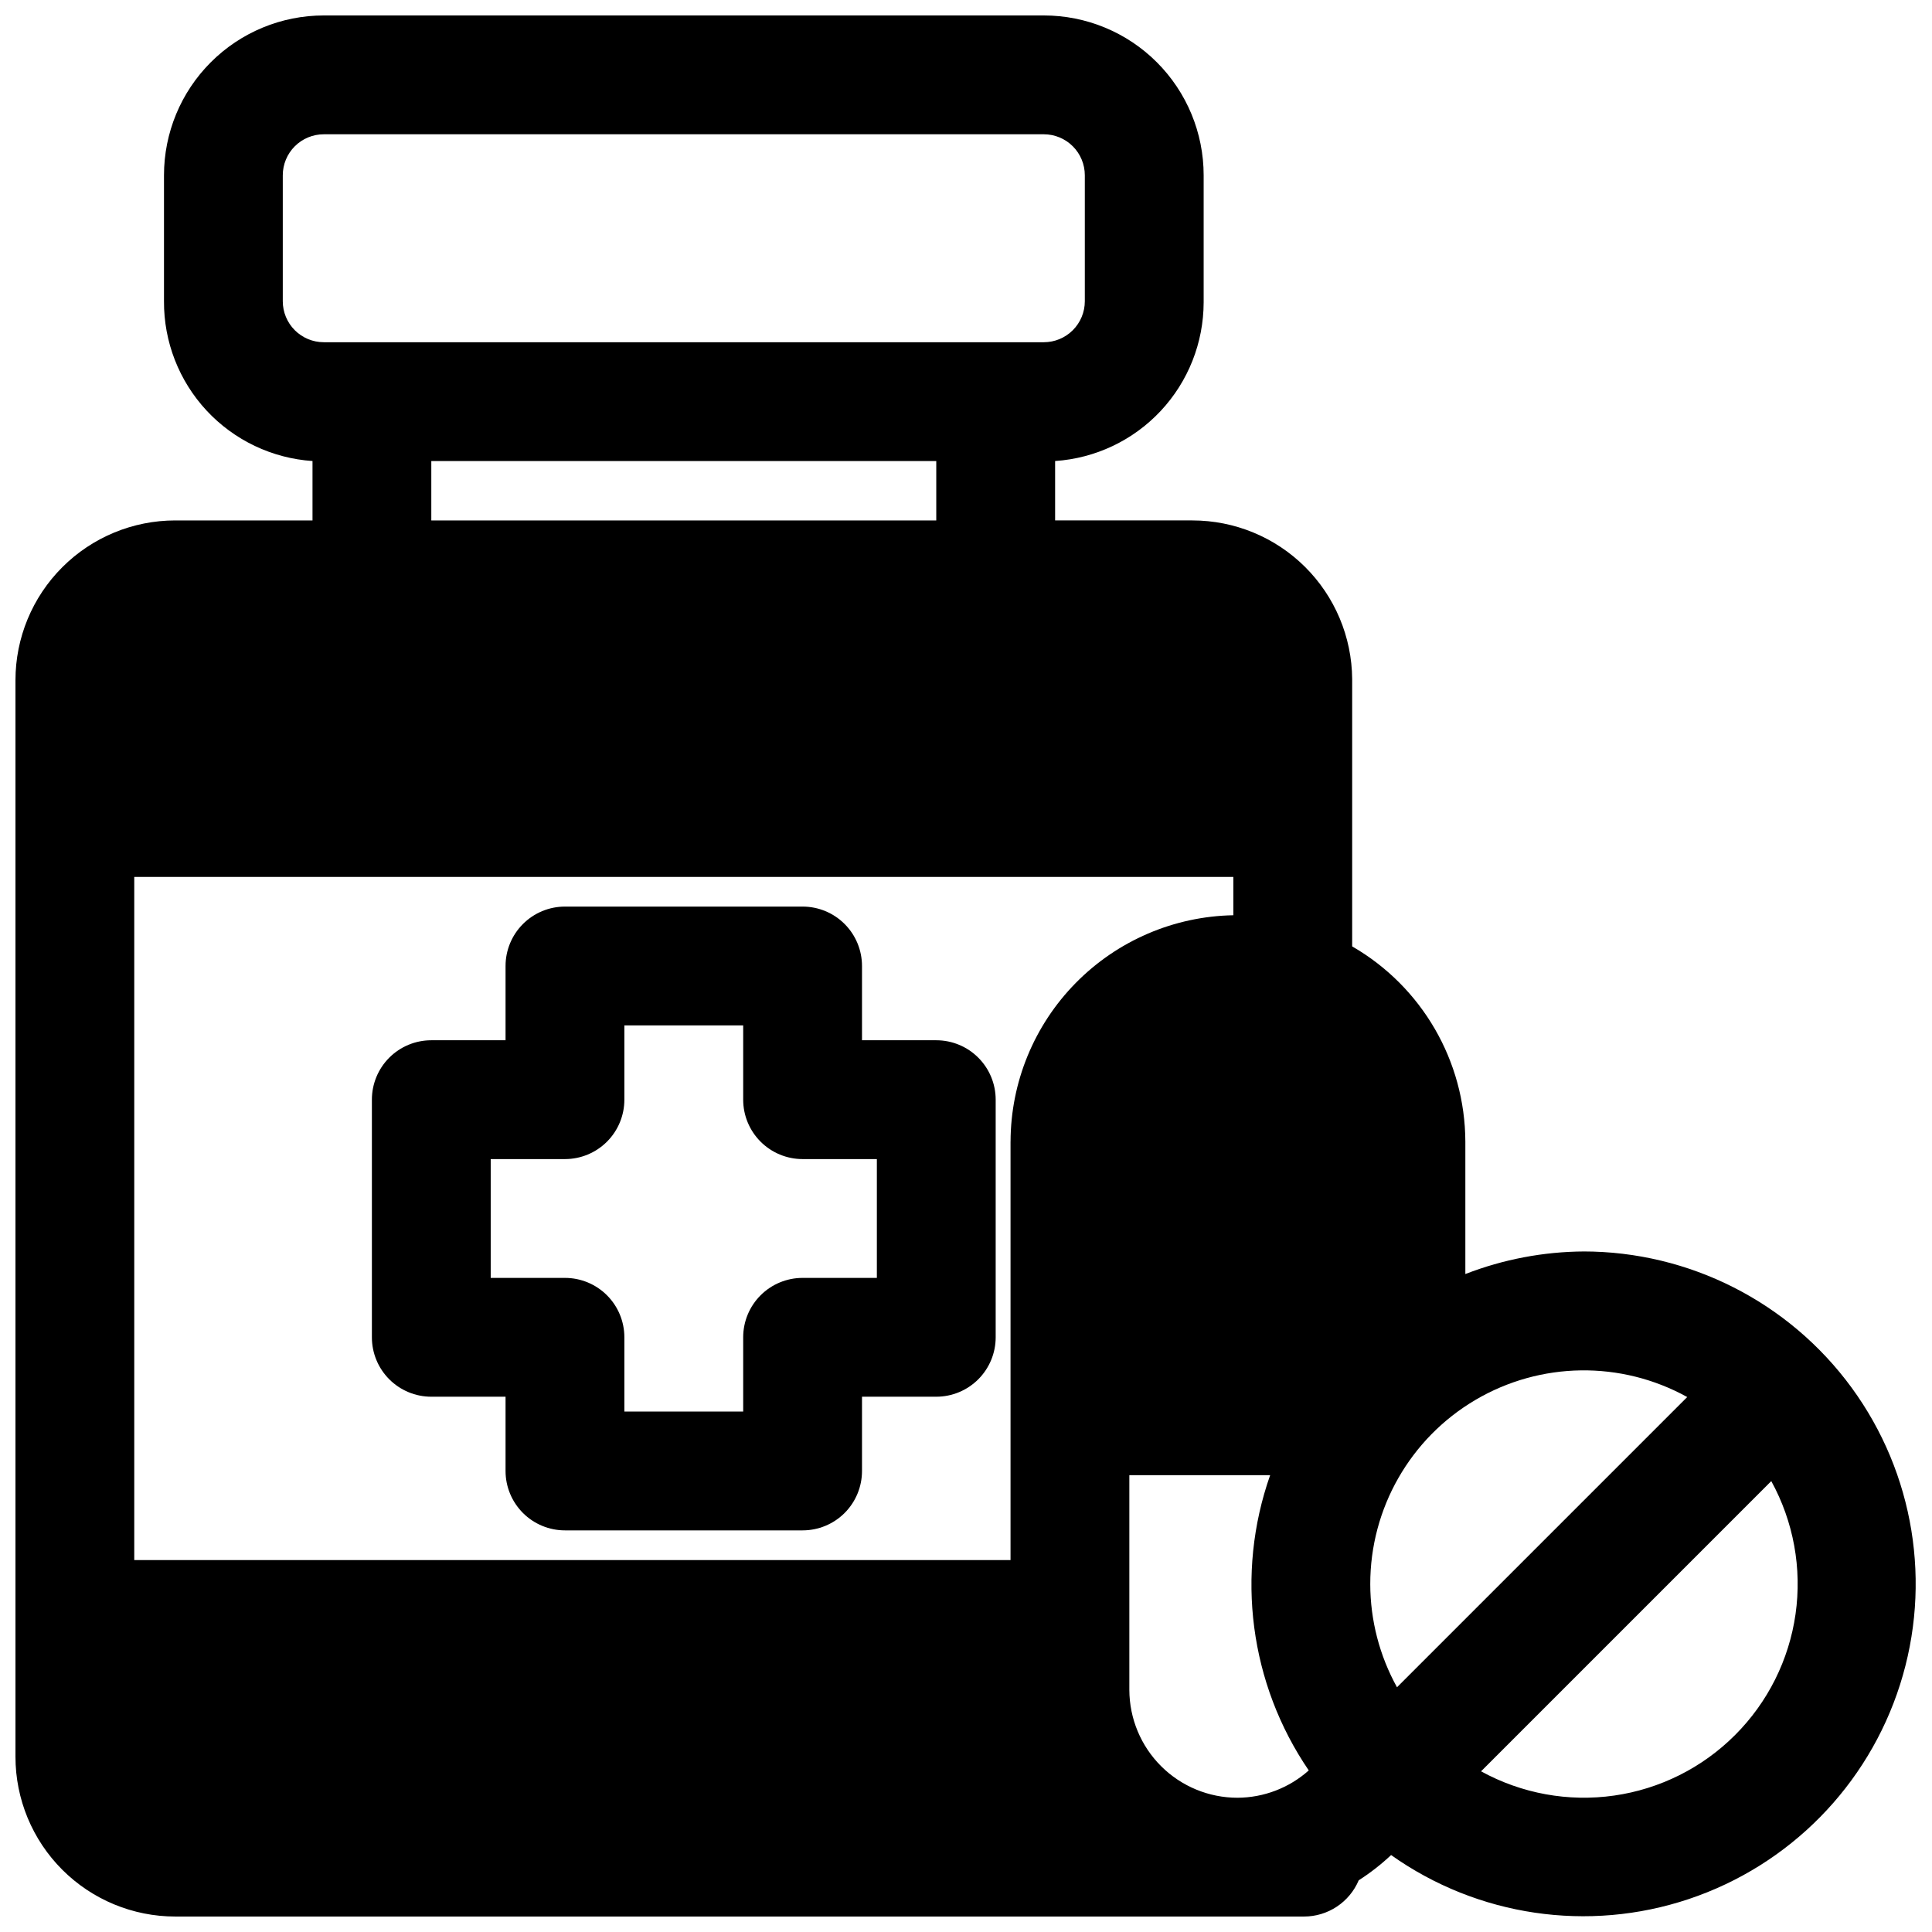
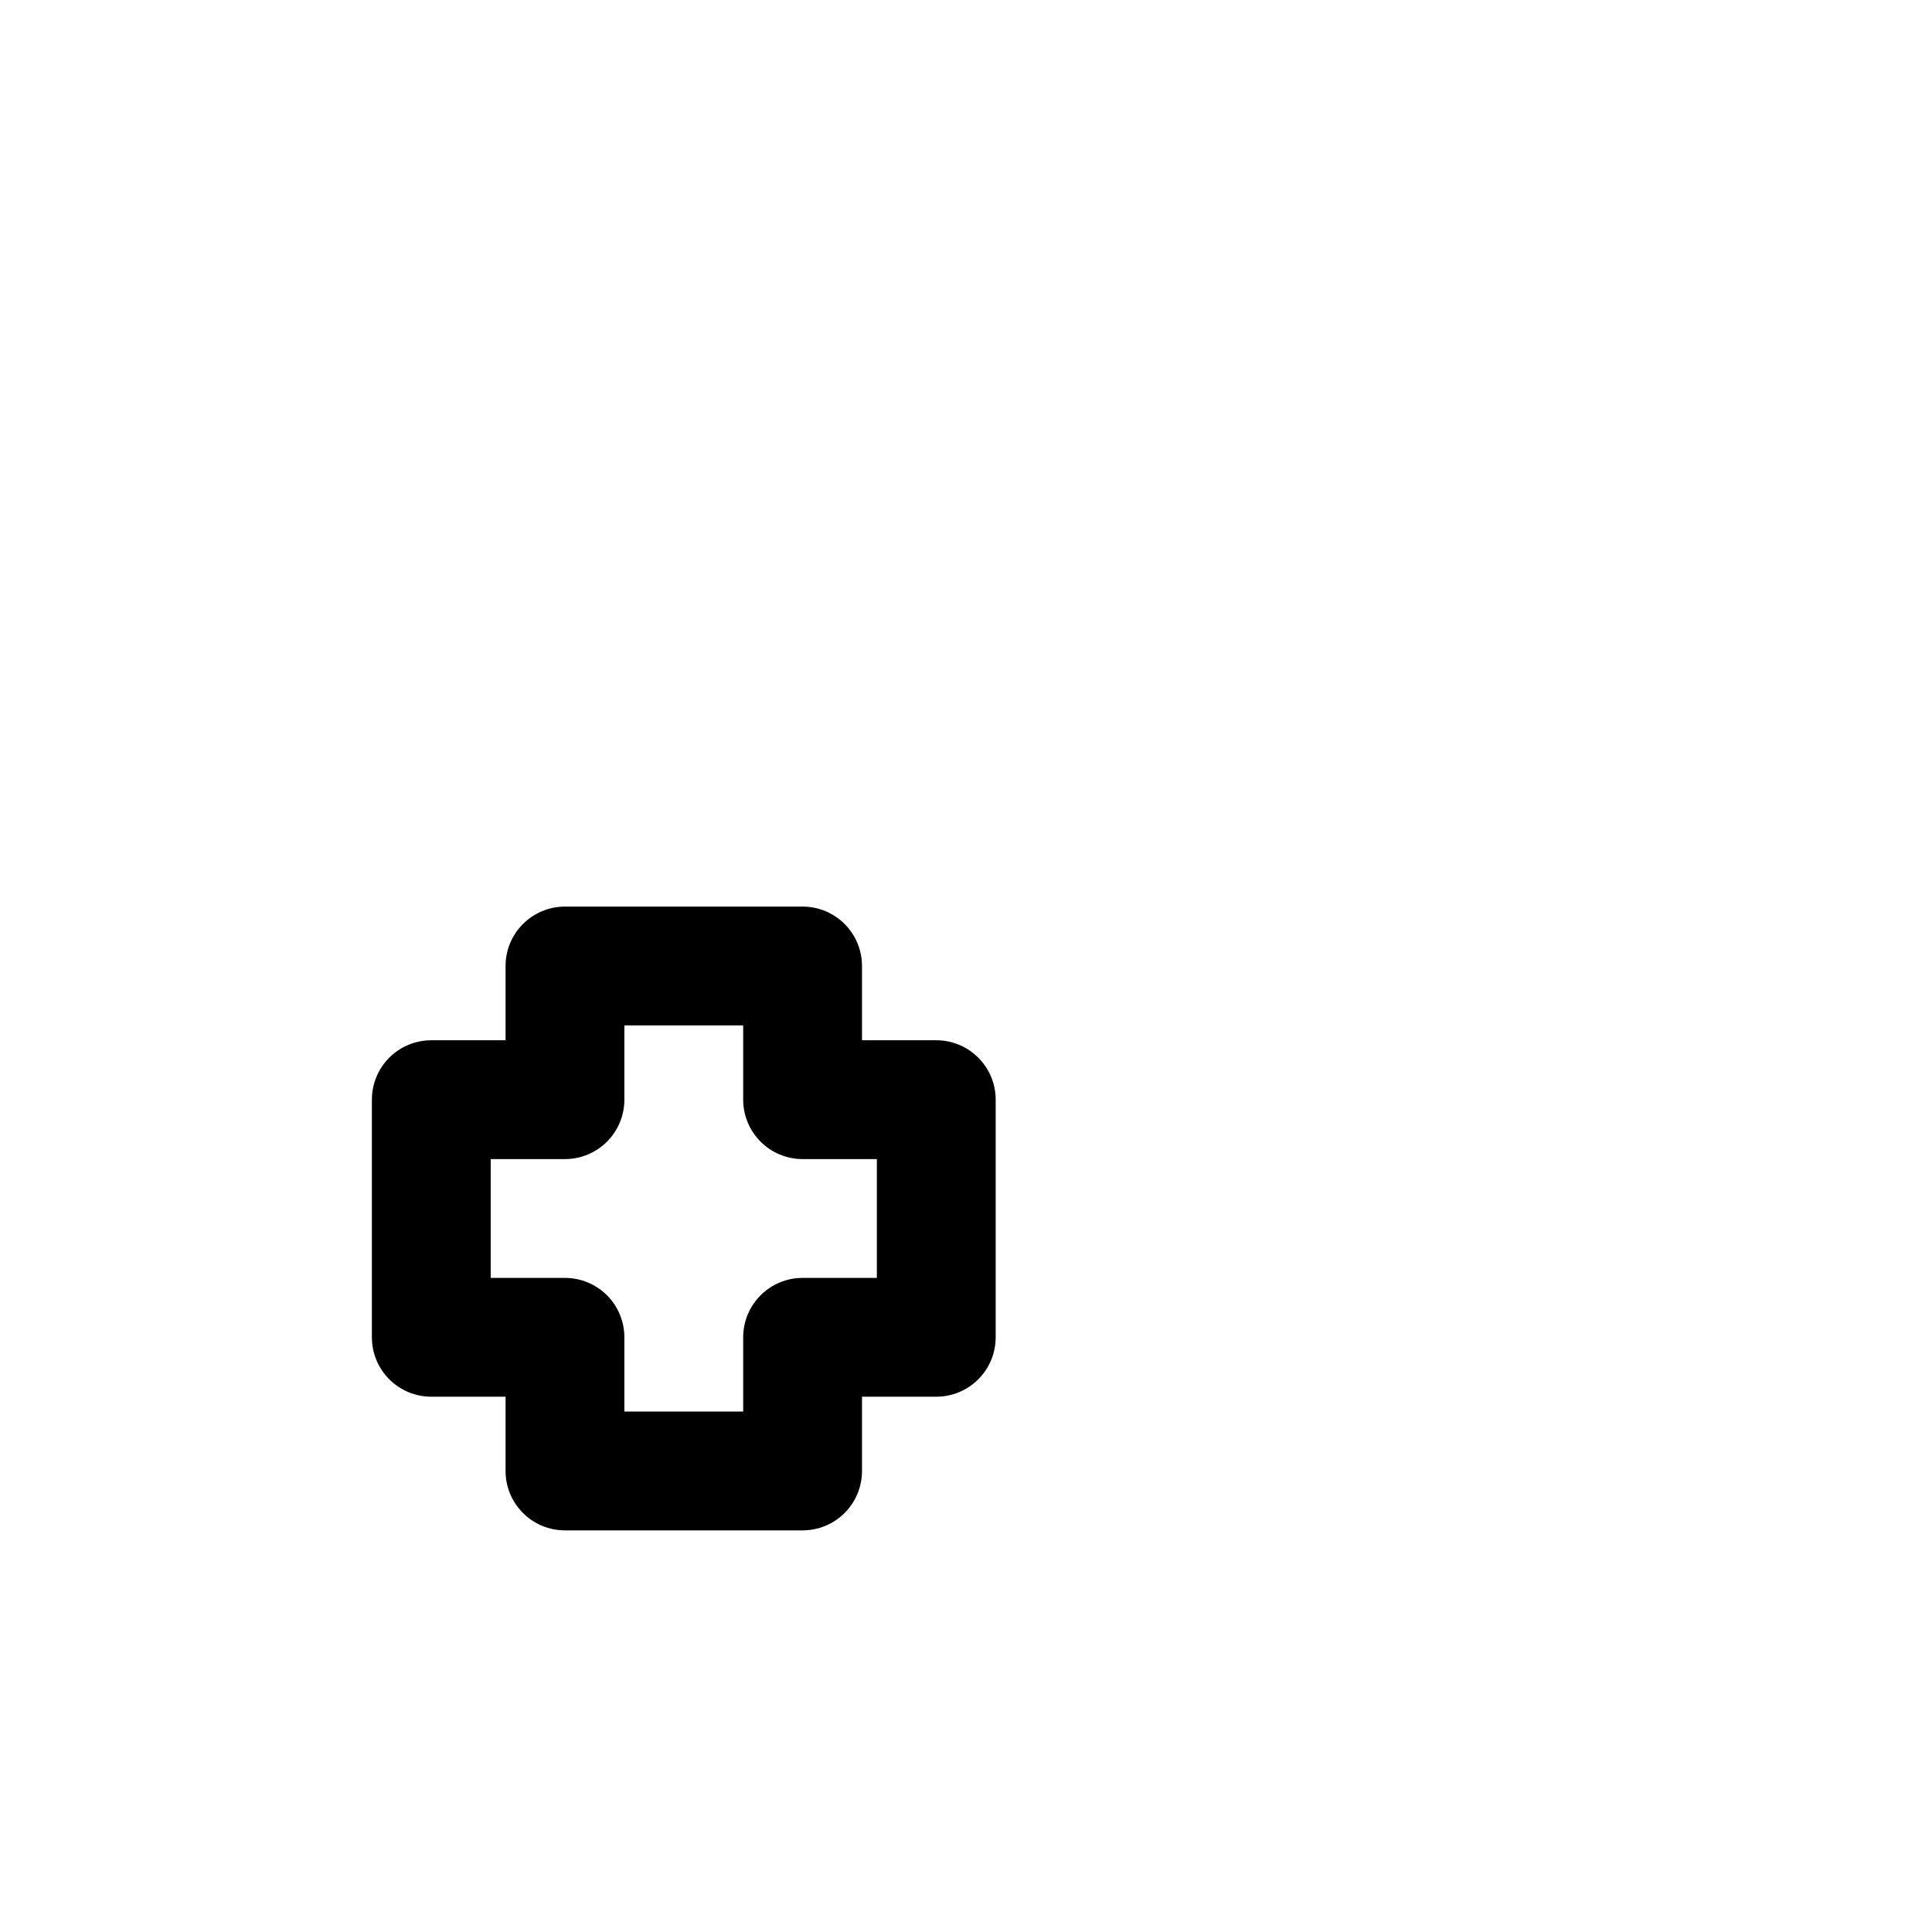
<svg xmlns="http://www.w3.org/2000/svg" width="800px" height="800px" version="1.1" viewBox="144 144 512 512">
  <defs>
    <clipPath id="a">
-       <path d="m148.09 148.09h503.81v503.81h-503.81z" />
-     </clipPath>
+       </clipPath>
  </defs>
  <path d="m392.12 419.68h-19.68v-19.68c0-4.176-1.656-8.18-4.609-11.133-2.953-2.953-6.957-4.613-11.133-4.613h-62.977c-4.176 0-8.18 1.66-11.133 4.613-2.953 2.953-4.613 6.957-4.613 11.133v19.68h-19.68c-4.176 0-8.18 1.656-11.133 4.609-2.953 2.953-4.609 6.957-4.609 11.133v62.977c0 4.176 1.656 8.18 4.609 11.133s6.957 4.613 11.133 4.613h19.68v19.68c0 4.176 1.66 8.18 4.613 11.133s6.957 4.609 11.133 4.609h62.977c4.176 0 8.18-1.656 11.133-4.609 2.953-2.953 4.609-6.957 4.609-11.133v-19.68h19.68c4.176 0 8.18-1.66 11.133-4.613 2.953-2.953 4.613-6.957 4.613-11.133v-62.977c0-4.176-1.66-8.18-4.613-11.133-2.953-2.953-6.957-4.609-11.133-4.609zm-15.742 62.977h-19.68c-4.176 0-8.18 1.656-11.133 4.609-2.953 2.953-4.613 6.957-4.613 11.133v19.68h-31.488v-19.68c0-4.176-1.656-8.18-4.609-11.133s-6.957-4.609-11.133-4.609h-19.68v-31.488h19.68c4.176 0 8.18-1.66 11.133-4.613 2.953-2.953 4.609-6.957 4.609-11.133v-19.68h31.488v19.68c0 4.176 1.66 8.18 4.613 11.133 2.953 2.953 6.957 4.613 11.133 4.613h19.68z" />
  <g clip-path="url(#a)">
-     <path d="m563.82 475.65c-10.773 0.055-21.445 2.082-31.488 5.984v-35.109c-0.082-21.352-11.504-41.047-29.992-51.719v-70.852c-0.086-11.176-4.582-21.867-12.516-29.742-7.934-7.875-18.66-12.293-29.836-12.293h-36.371v-15.742c10.668-0.719 20.66-5.457 27.969-13.262 7.305-7.801 11.375-18.086 11.395-28.777v-33.691c0-11.23-4.465-22.004-12.406-29.945-7.941-7.945-18.715-12.406-29.945-12.406h-190.82c-11.23 0-22.004 4.461-29.945 12.406-7.945 7.941-12.406 18.715-12.406 29.945v33.379c-0.062 10.742 3.973 21.105 11.285 28.977 7.316 7.867 17.355 12.652 28.074 13.375v15.742h-36.367c-11.23 0-22.004 4.461-29.945 12.406-7.945 7.941-12.406 18.715-12.406 29.945v285.28c0 11.234 4.461 22.004 12.406 29.949 7.941 7.941 18.715 12.402 29.945 12.402h299.14c3.09 0 6.113-0.914 8.688-2.621s4.594-4.137 5.797-6.981c3.062-1.961 5.934-4.199 8.582-6.691 22.93 16.25 52.238 20.582 78.891 11.66 26.652-8.922 47.449-30.027 55.977-56.809s3.762-56.023-12.824-78.711c-16.59-22.688-43.008-36.102-71.113-36.102zm-344.88-251.82v-33.379c0-2.883 1.145-5.644 3.184-7.684 2.035-2.035 4.801-3.18 7.68-3.18h190.82c2.879 0 5.641 1.145 7.68 3.18 2.039 2.039 3.184 4.801 3.184 7.684v33.379c0 2.879-1.145 5.644-3.184 7.68-2.039 2.039-4.801 3.184-7.68 3.184h-190.82c-2.879 0-5.644-1.145-7.68-3.184-2.039-2.035-3.184-4.801-3.184-7.68zm173.18 42.352v15.742h-133.82v-15.742zm19.68 180.35v110.91h-232.22v-181.05h291.27v10.156c-15.734 0.285-30.727 6.727-41.762 17.941-11.039 11.215-17.242 26.309-17.281 42.043zm60.145 173.89c-7.586 0-14.863-3.008-20.234-8.363s-8.398-12.625-8.422-20.211v-56.914h37.316c-9.234 26.223-5.434 55.277 10.23 78.246-5.203 4.637-11.922 7.215-18.891 7.242zm35.188-56.602v0.004c-0.023-20.047 10.559-38.613 27.824-48.805 17.262-10.191 38.629-10.492 56.172-0.789l-76.91 76.91c-4.633-8.363-7.07-17.758-7.086-27.316zm96.668 39.988v0.004c-8.664 8.676-19.91 14.301-32.051 16.035-12.137 1.73-24.508-0.527-35.254-6.43l76.91-76.91c5.902 10.746 8.16 23.117 6.43 35.254-1.734 12.141-7.359 23.387-16.035 32.051z" />
-   </g>
+     </g>
</svg>